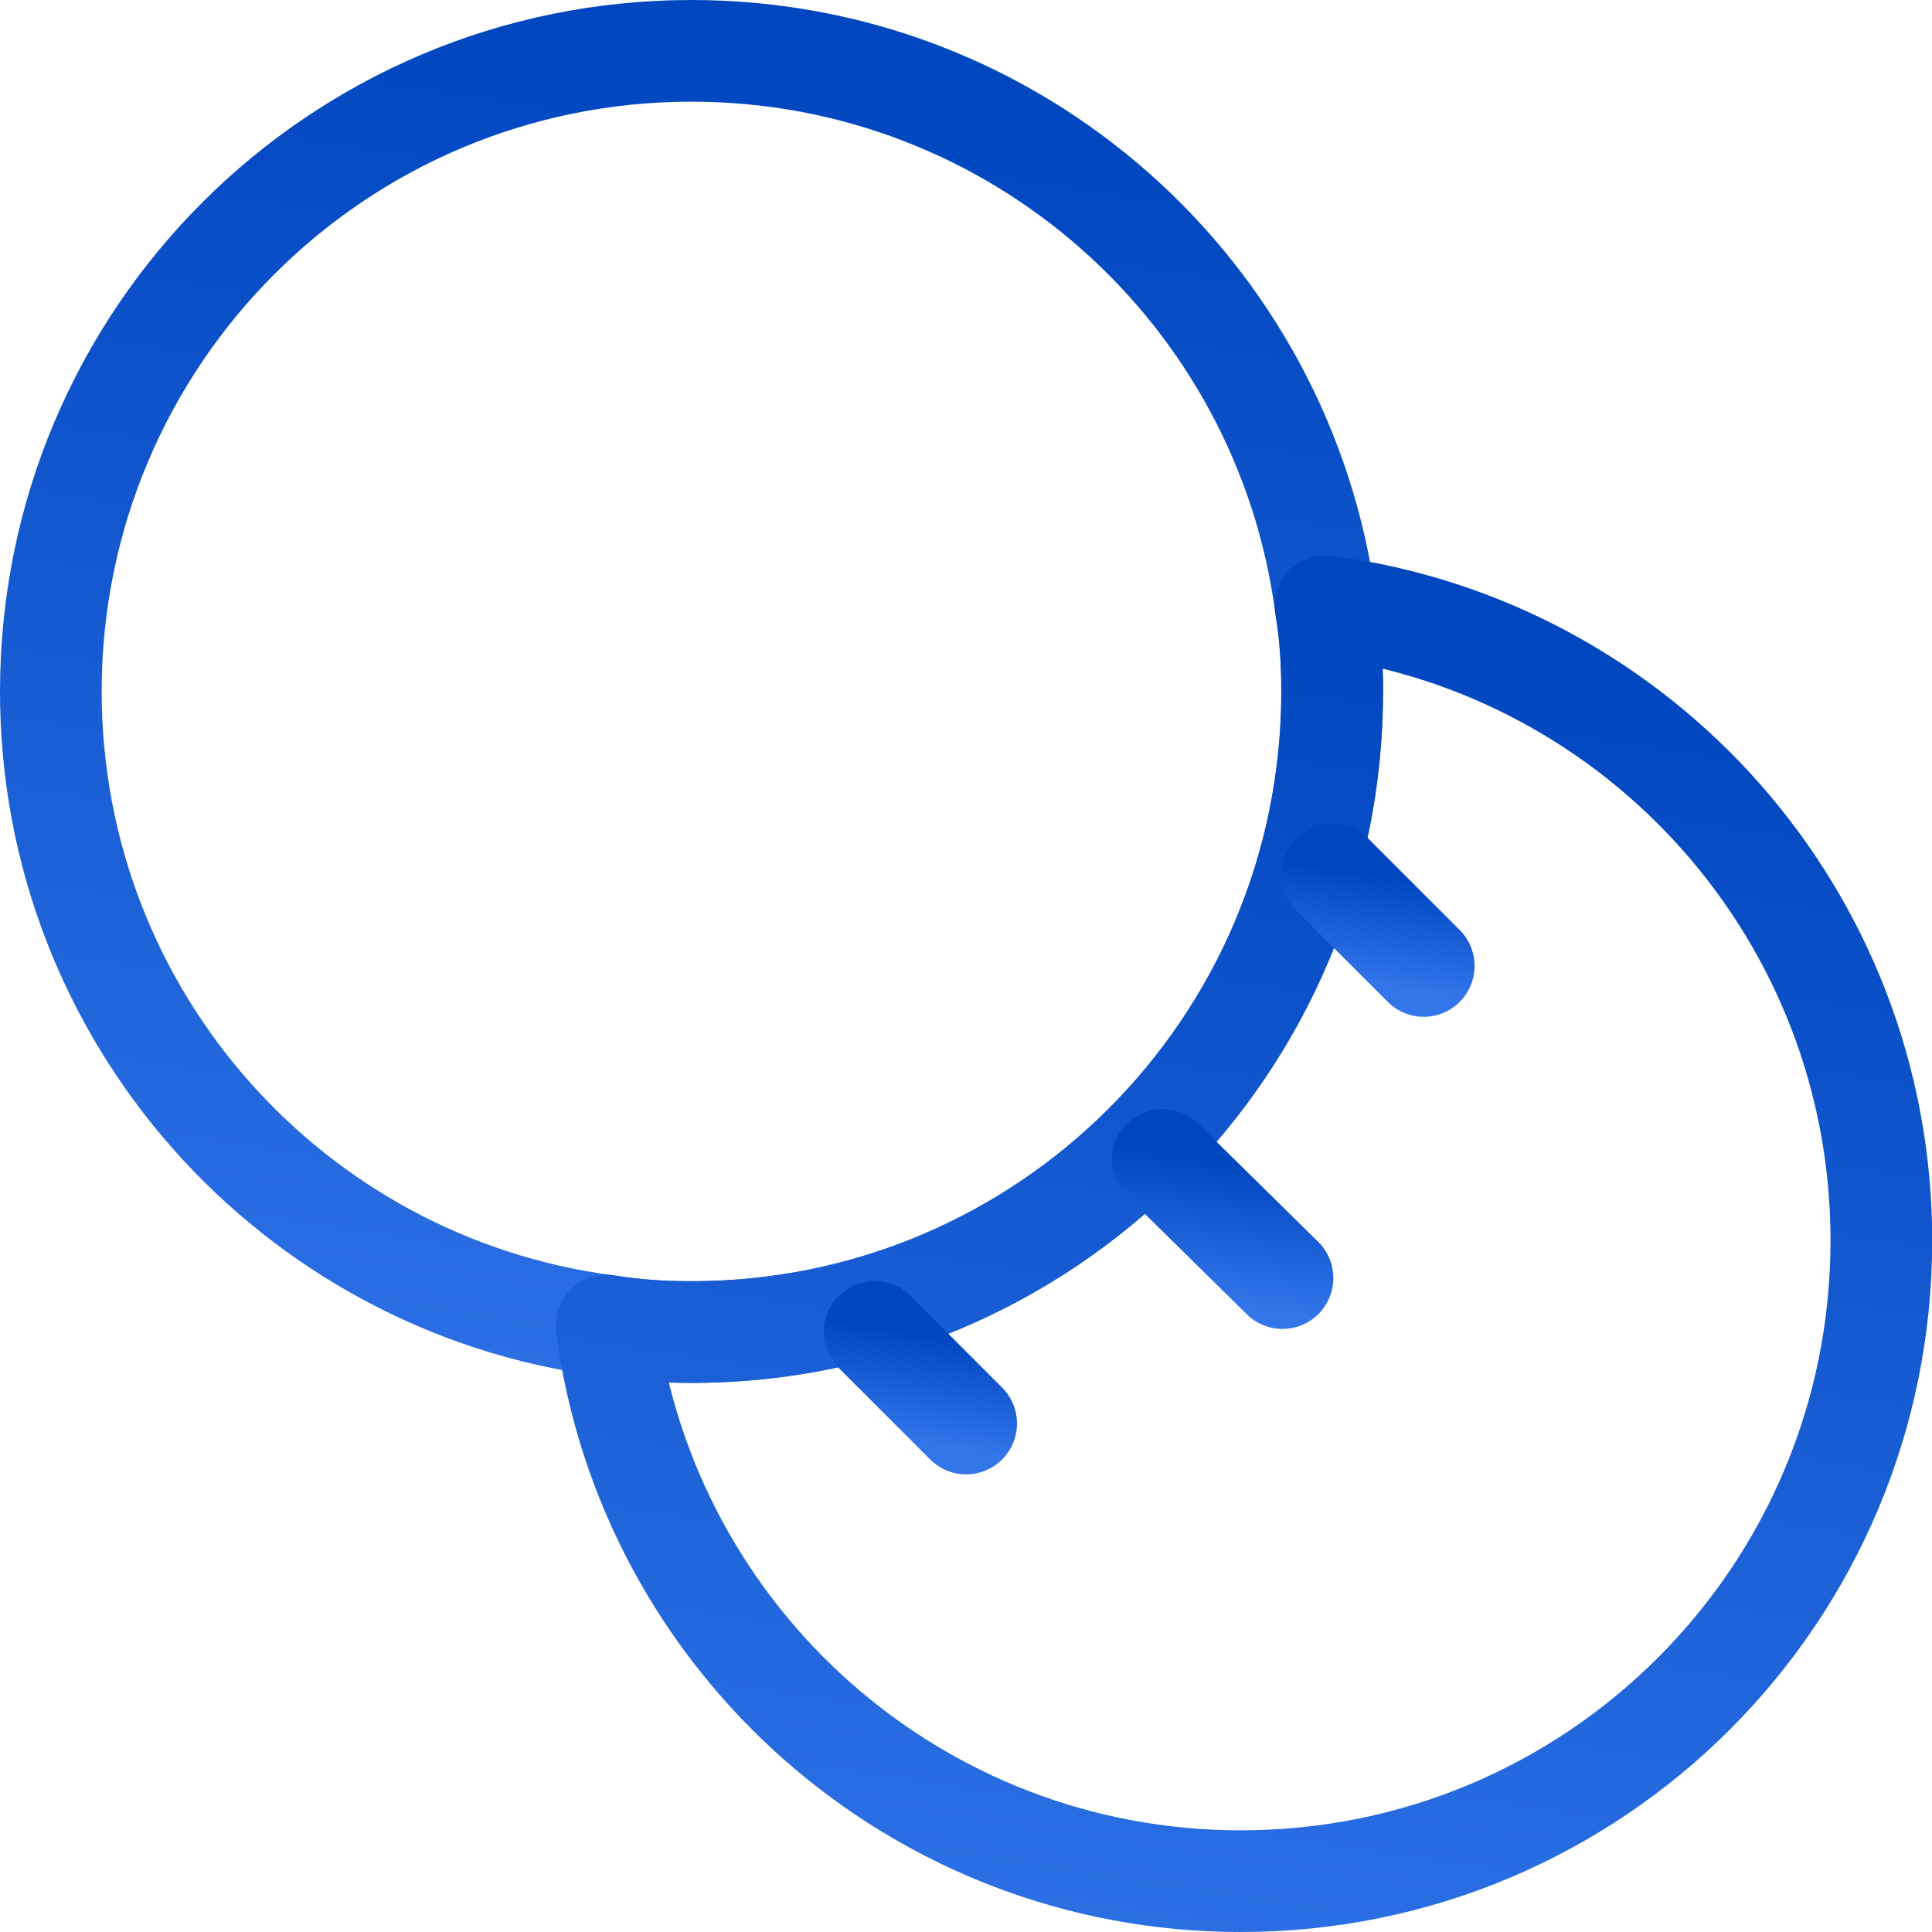
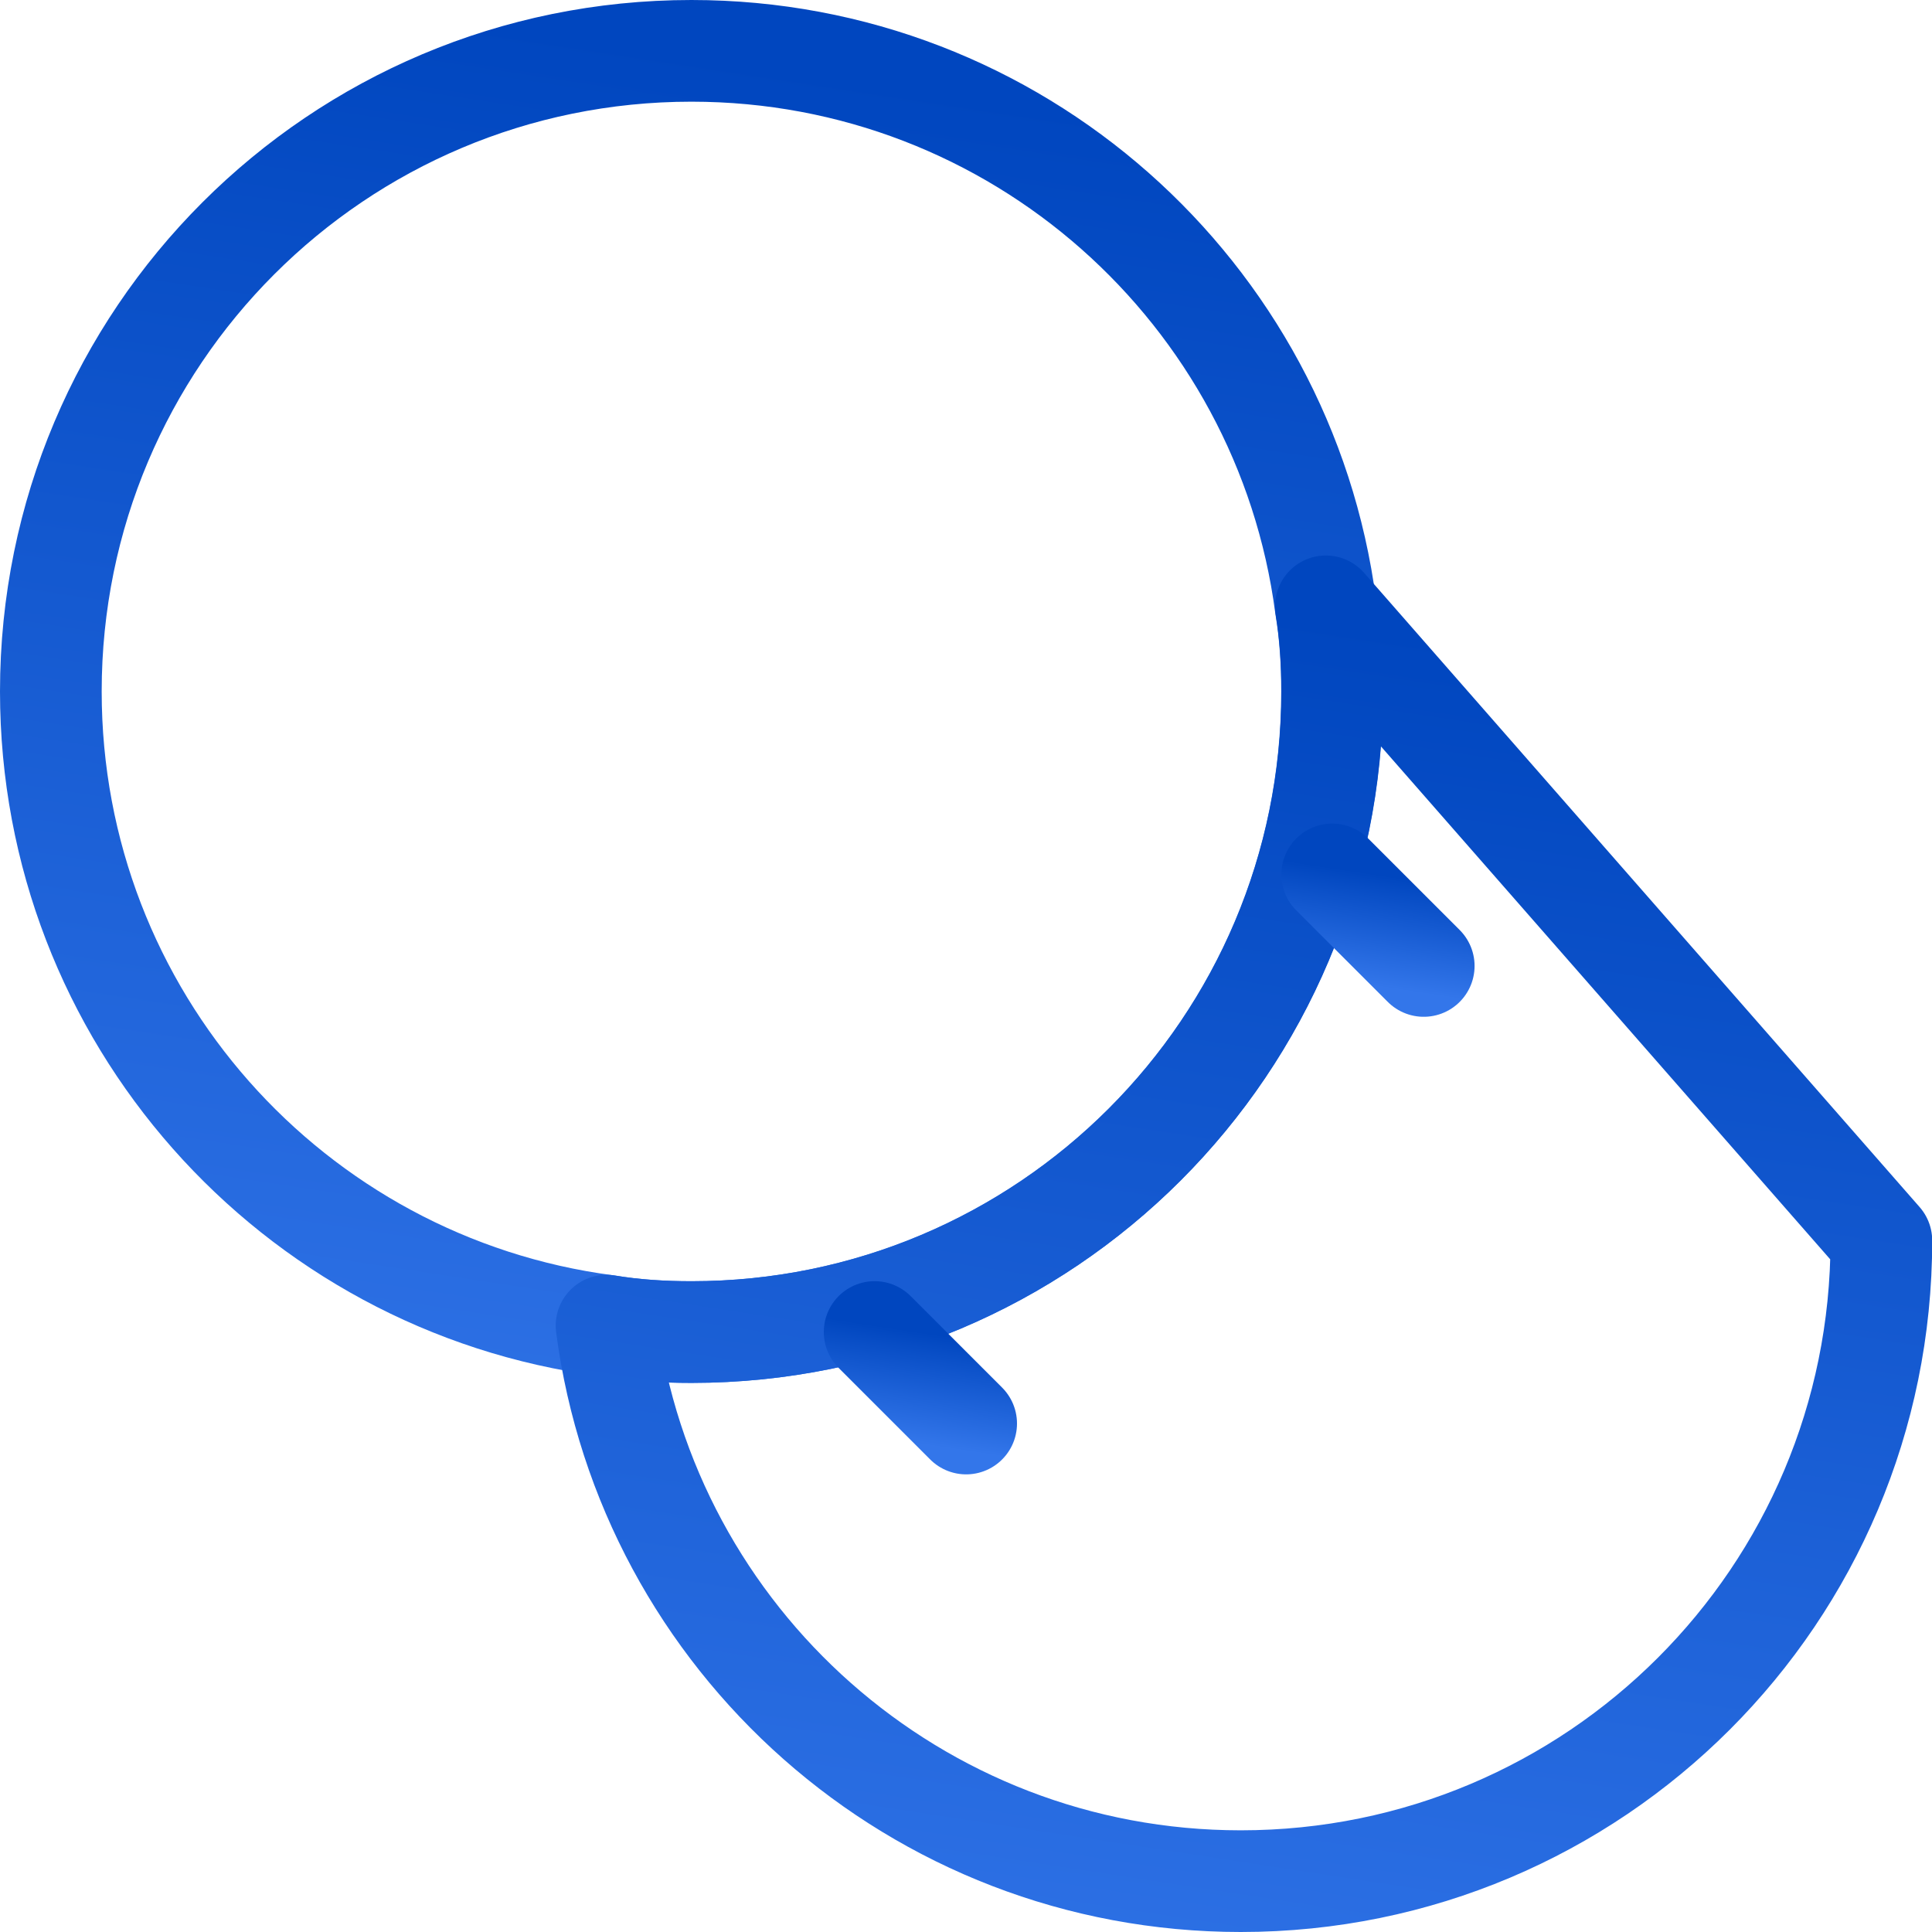
<svg xmlns="http://www.w3.org/2000/svg" width="38" height="38" viewBox="0 0 38 38" fill="none">
  <g id="vuesax/linear/blend-2">
    <g id="blend-2">
      <path id="Vector" d="M26.2 13.6C26.2 20.566 20.566 26.2 13.6 26.2C13.024 26.2 12.466 26.164 11.926 26.074C5.752 25.264 1 19.99 1 13.6C1 6.634 6.634 1 13.6 1C19.99 1 25.264 5.752 26.074 11.926C26.164 12.466 26.2 13.024 26.2 13.6Z" stroke="url(#paint0_linear_4866_19763)" stroke-width="2" stroke-linecap="round" stroke-linejoin="round" />
-       <path id="Vector_2" d="M37.004 24.4C37.004 31.366 31.37 37 24.404 37C18.014 37 12.74 32.248 11.93 26.074C12.47 26.164 13.028 26.2 13.604 26.2C20.57 26.2 26.204 20.566 26.204 13.6C26.204 13.024 26.168 12.466 26.078 11.926C32.252 12.736 37.004 18.01 37.004 24.4Z" stroke="url(#paint1_linear_4866_19763)" stroke-width="2" stroke-linecap="round" stroke-linejoin="round" />
-       <path id="Vector_3" d="M22.867 22.816L25.225 25.138" stroke="url(#paint2_linear_4866_19763)" stroke-width="2" stroke-linecap="round" stroke-linejoin="round" />
+       <path id="Vector_2" d="M37.004 24.4C37.004 31.366 31.37 37 24.404 37C18.014 37 12.74 32.248 11.93 26.074C12.47 26.164 13.028 26.2 13.604 26.2C20.57 26.2 26.204 20.566 26.204 13.6C26.204 13.024 26.168 12.466 26.078 11.926Z" stroke="url(#paint1_linear_4866_19763)" stroke-width="2" stroke-linecap="round" stroke-linejoin="round" />
      <path id="Vector_4" d="M28.003 18.999L26.203 17.199" stroke="url(#paint3_linear_4866_19763)" stroke-width="2" stroke-linecap="round" stroke-linejoin="round" />
      <path id="Vector_5" d="M19.003 27.999L17.203 26.199" stroke="url(#paint4_linear_4866_19763)" stroke-width="2" stroke-linecap="round" stroke-linejoin="round" />
    </g>
  </g>
  <defs>
    <linearGradient id="paint0_linear_4866_19763" x1="13.6" y1="1" x2="8.98" y2="31.24" gradientUnits="userSpaceOnUse">
      <stop stop-color="#0046BF" />
      <stop offset="1" stop-color="#3376EA" />
    </linearGradient>
    <linearGradient id="paint1_linear_4866_19763" x1="24.467" y1="11.926" x2="19.87" y2="42.015" gradientUnits="userSpaceOnUse">
      <stop stop-color="#0046BF" />
      <stop offset="1" stop-color="#3376EA" />
    </linearGradient>
    <linearGradient id="paint2_linear_4866_19763" x1="24.046" y1="22.816" x2="23.627" y2="25.605" gradientUnits="userSpaceOnUse">
      <stop stop-color="#0046BF" />
      <stop offset="1" stop-color="#3376EA" />
    </linearGradient>
    <linearGradient id="paint3_linear_4866_19763" x1="27.103" y1="17.199" x2="26.773" y2="19.359" gradientUnits="userSpaceOnUse">
      <stop stop-color="#0046BF" />
      <stop offset="1" stop-color="#3376EA" />
    </linearGradient>
    <linearGradient id="paint4_linear_4866_19763" x1="18.103" y1="26.199" x2="17.773" y2="28.359" gradientUnits="userSpaceOnUse">
      <stop stop-color="#0046BF" />
      <stop offset="1" stop-color="#3376EA" />
    </linearGradient>
  </defs>
</svg>